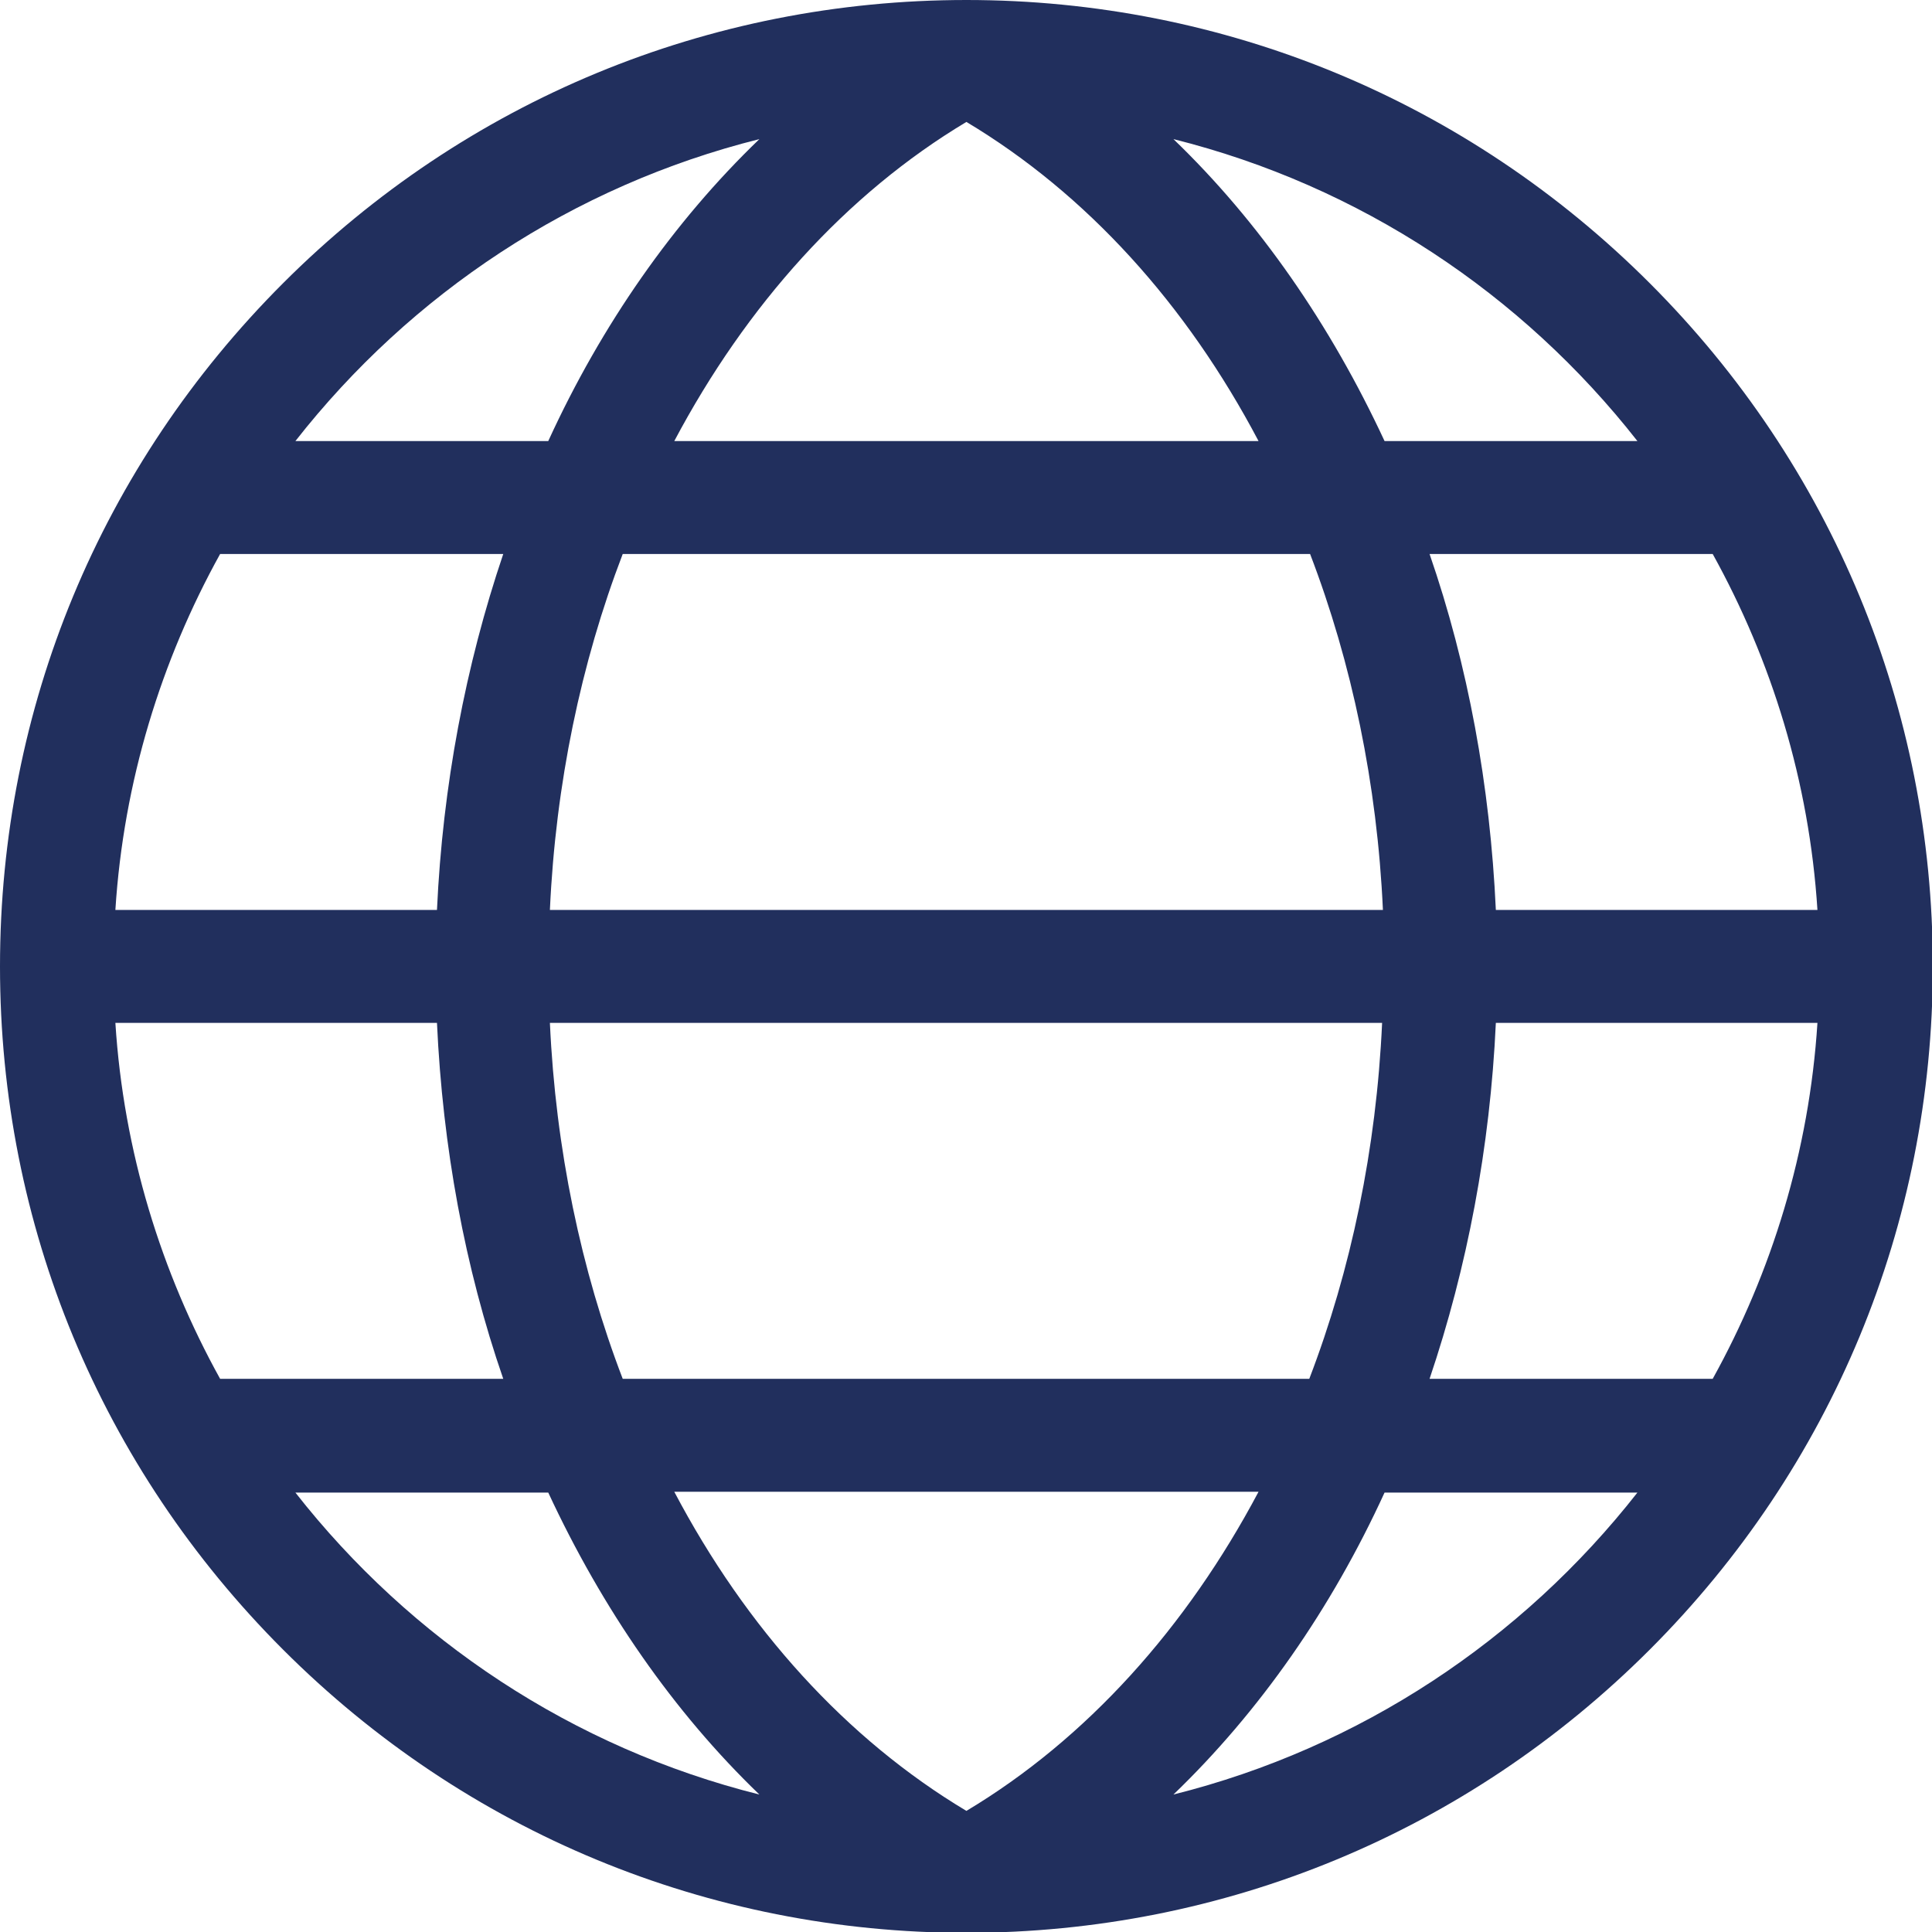
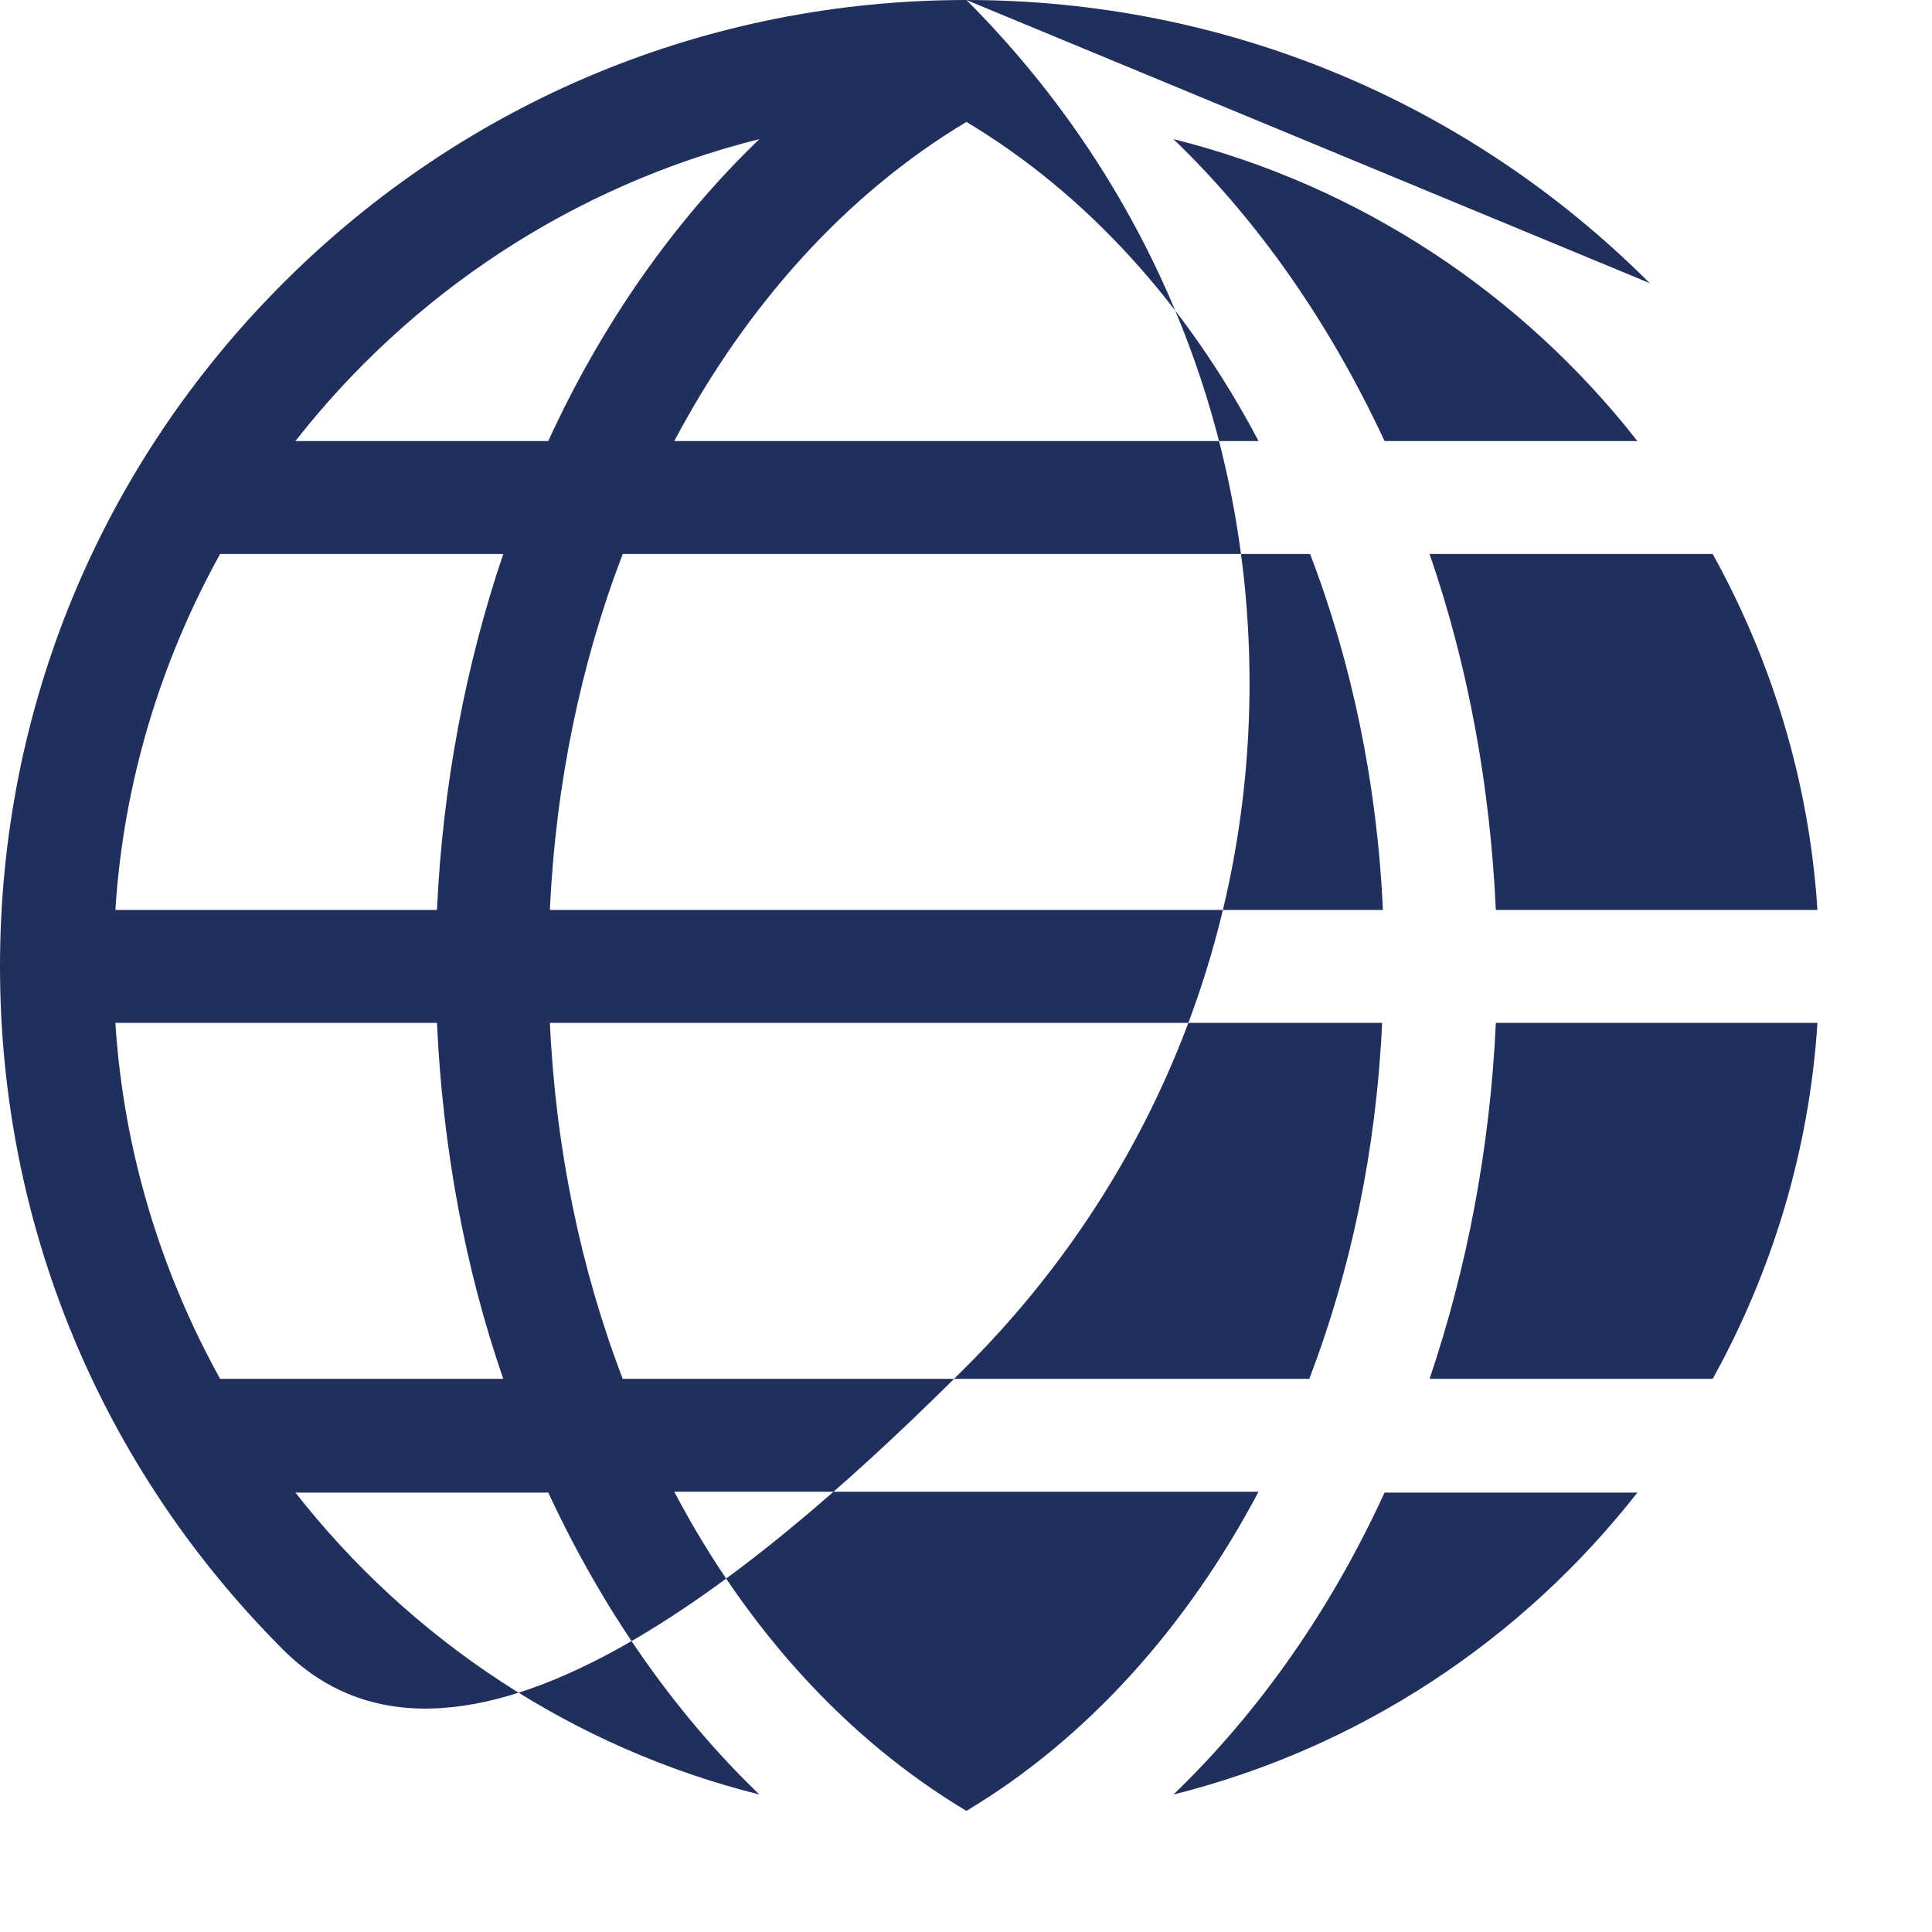
<svg xmlns="http://www.w3.org/2000/svg" id="Ebene_2" viewBox="0 0 23.61 23.61">
  <defs>
    <style>.cls-1{fill:#212f5d;}</style>
  </defs>
  <g id="Ebene_1-2">
-     <path class="cls-1" d="m20.16,3.46C17.93,1.23,14.96,0,11.81,0h0c-3.15,0-6.12,1.23-8.35,3.46C1.23,5.69,0,8.65,0,11.81s1.23,6.12,3.46,8.35c2.23,2.23,5.2,3.46,8.35,3.46s6.12-1.23,8.35-3.46c2.23-2.23,3.46-5.2,3.46-8.35s-1.23-6.12-3.46-8.35h0Zm.77,13.39h-3.46c.46-1.36.74-2.83.81-4.35h3.93c-.1,1.57-.56,3.05-1.28,4.35h0Zm-9.12,5.28c-1.47-.88-2.69-2.23-3.57-3.9h7.14c-.88,1.66-2.1,3.02-3.57,3.9h0Zm-4.2-5.28c-.51-1.33-.82-2.81-.89-4.35h10.17c-.07,1.54-.38,3.02-.89,4.35H7.61ZM1.41,12.5h3.93c.07,1.52.34,2.99.81,4.35h-3.46c-.72-1.3-1.18-2.78-1.28-4.35h0Zm1.28-5.73h3.46c-.46,1.36-.74,2.83-.81,4.35H1.41c.1-1.57.56-3.05,1.28-4.35h0ZM11.81,1.49c1.47.88,2.69,2.23,3.57,3.9h-7.14c.88-1.66,2.1-3.02,3.57-3.9h0Zm4.2,5.28c.51,1.33.82,2.81.89,4.35H6.72c.07-1.54.38-3.02.89-4.35h8.4Zm6.2,4.35h-3.93c-.07-1.52-.34-2.99-.81-4.35h3.46c.72,1.3,1.18,2.78,1.28,4.35h0Zm-5.29-5.73c-.66-1.42-1.53-2.68-2.58-3.69,2.28.57,4.26,1.89,5.67,3.69h-3.09Zm-7.64-3.69c-1.05,1.01-1.93,2.27-2.58,3.69h-3.09c1.41-1.8,3.39-3.12,5.67-3.69h0Zm-2.58,16.54c.66,1.42,1.53,2.68,2.58,3.69-2.28-.57-4.26-1.89-5.67-3.69h3.09Zm7.64,3.69c1.05-1.01,1.93-2.27,2.58-3.69h3.09c-1.41,1.8-3.39,3.12-5.67,3.69h0Z" />
+     <path class="cls-1" d="m20.16,3.46C17.93,1.23,14.96,0,11.81,0h0c-3.15,0-6.12,1.23-8.35,3.46C1.23,5.69,0,8.65,0,11.81s1.23,6.12,3.46,8.35s6.12-1.23,8.35-3.46c2.23-2.23,3.46-5.2,3.46-8.35s-1.23-6.12-3.46-8.35h0Zm.77,13.39h-3.46c.46-1.36.74-2.83.81-4.35h3.93c-.1,1.57-.56,3.05-1.28,4.35h0Zm-9.12,5.28c-1.47-.88-2.69-2.23-3.57-3.9h7.14c-.88,1.66-2.1,3.02-3.57,3.9h0Zm-4.2-5.28c-.51-1.33-.82-2.81-.89-4.35h10.17c-.07,1.54-.38,3.02-.89,4.35H7.61ZM1.41,12.5h3.93c.07,1.52.34,2.99.81,4.35h-3.46c-.72-1.3-1.18-2.78-1.28-4.35h0Zm1.28-5.73h3.46c-.46,1.36-.74,2.83-.81,4.35H1.41c.1-1.57.56-3.05,1.28-4.35h0ZM11.81,1.49c1.47.88,2.69,2.23,3.57,3.9h-7.14c.88-1.66,2.1-3.02,3.57-3.9h0Zm4.2,5.28c.51,1.33.82,2.81.89,4.35H6.72c.07-1.54.38-3.02.89-4.35h8.4Zm6.2,4.35h-3.93c-.07-1.52-.34-2.99-.81-4.35h3.46c.72,1.3,1.18,2.78,1.28,4.35h0Zm-5.29-5.73c-.66-1.42-1.53-2.68-2.58-3.69,2.28.57,4.26,1.89,5.67,3.69h-3.09Zm-7.64-3.69c-1.05,1.01-1.93,2.27-2.58,3.69h-3.09c1.41-1.8,3.39-3.12,5.67-3.69h0Zm-2.58,16.54c.66,1.42,1.53,2.68,2.58,3.69-2.28-.57-4.26-1.89-5.67-3.69h3.09Zm7.64,3.69c1.05-1.01,1.93-2.27,2.58-3.69h3.09c-1.41,1.8-3.39,3.12-5.67,3.69h0Z" />
  </g>
</svg>